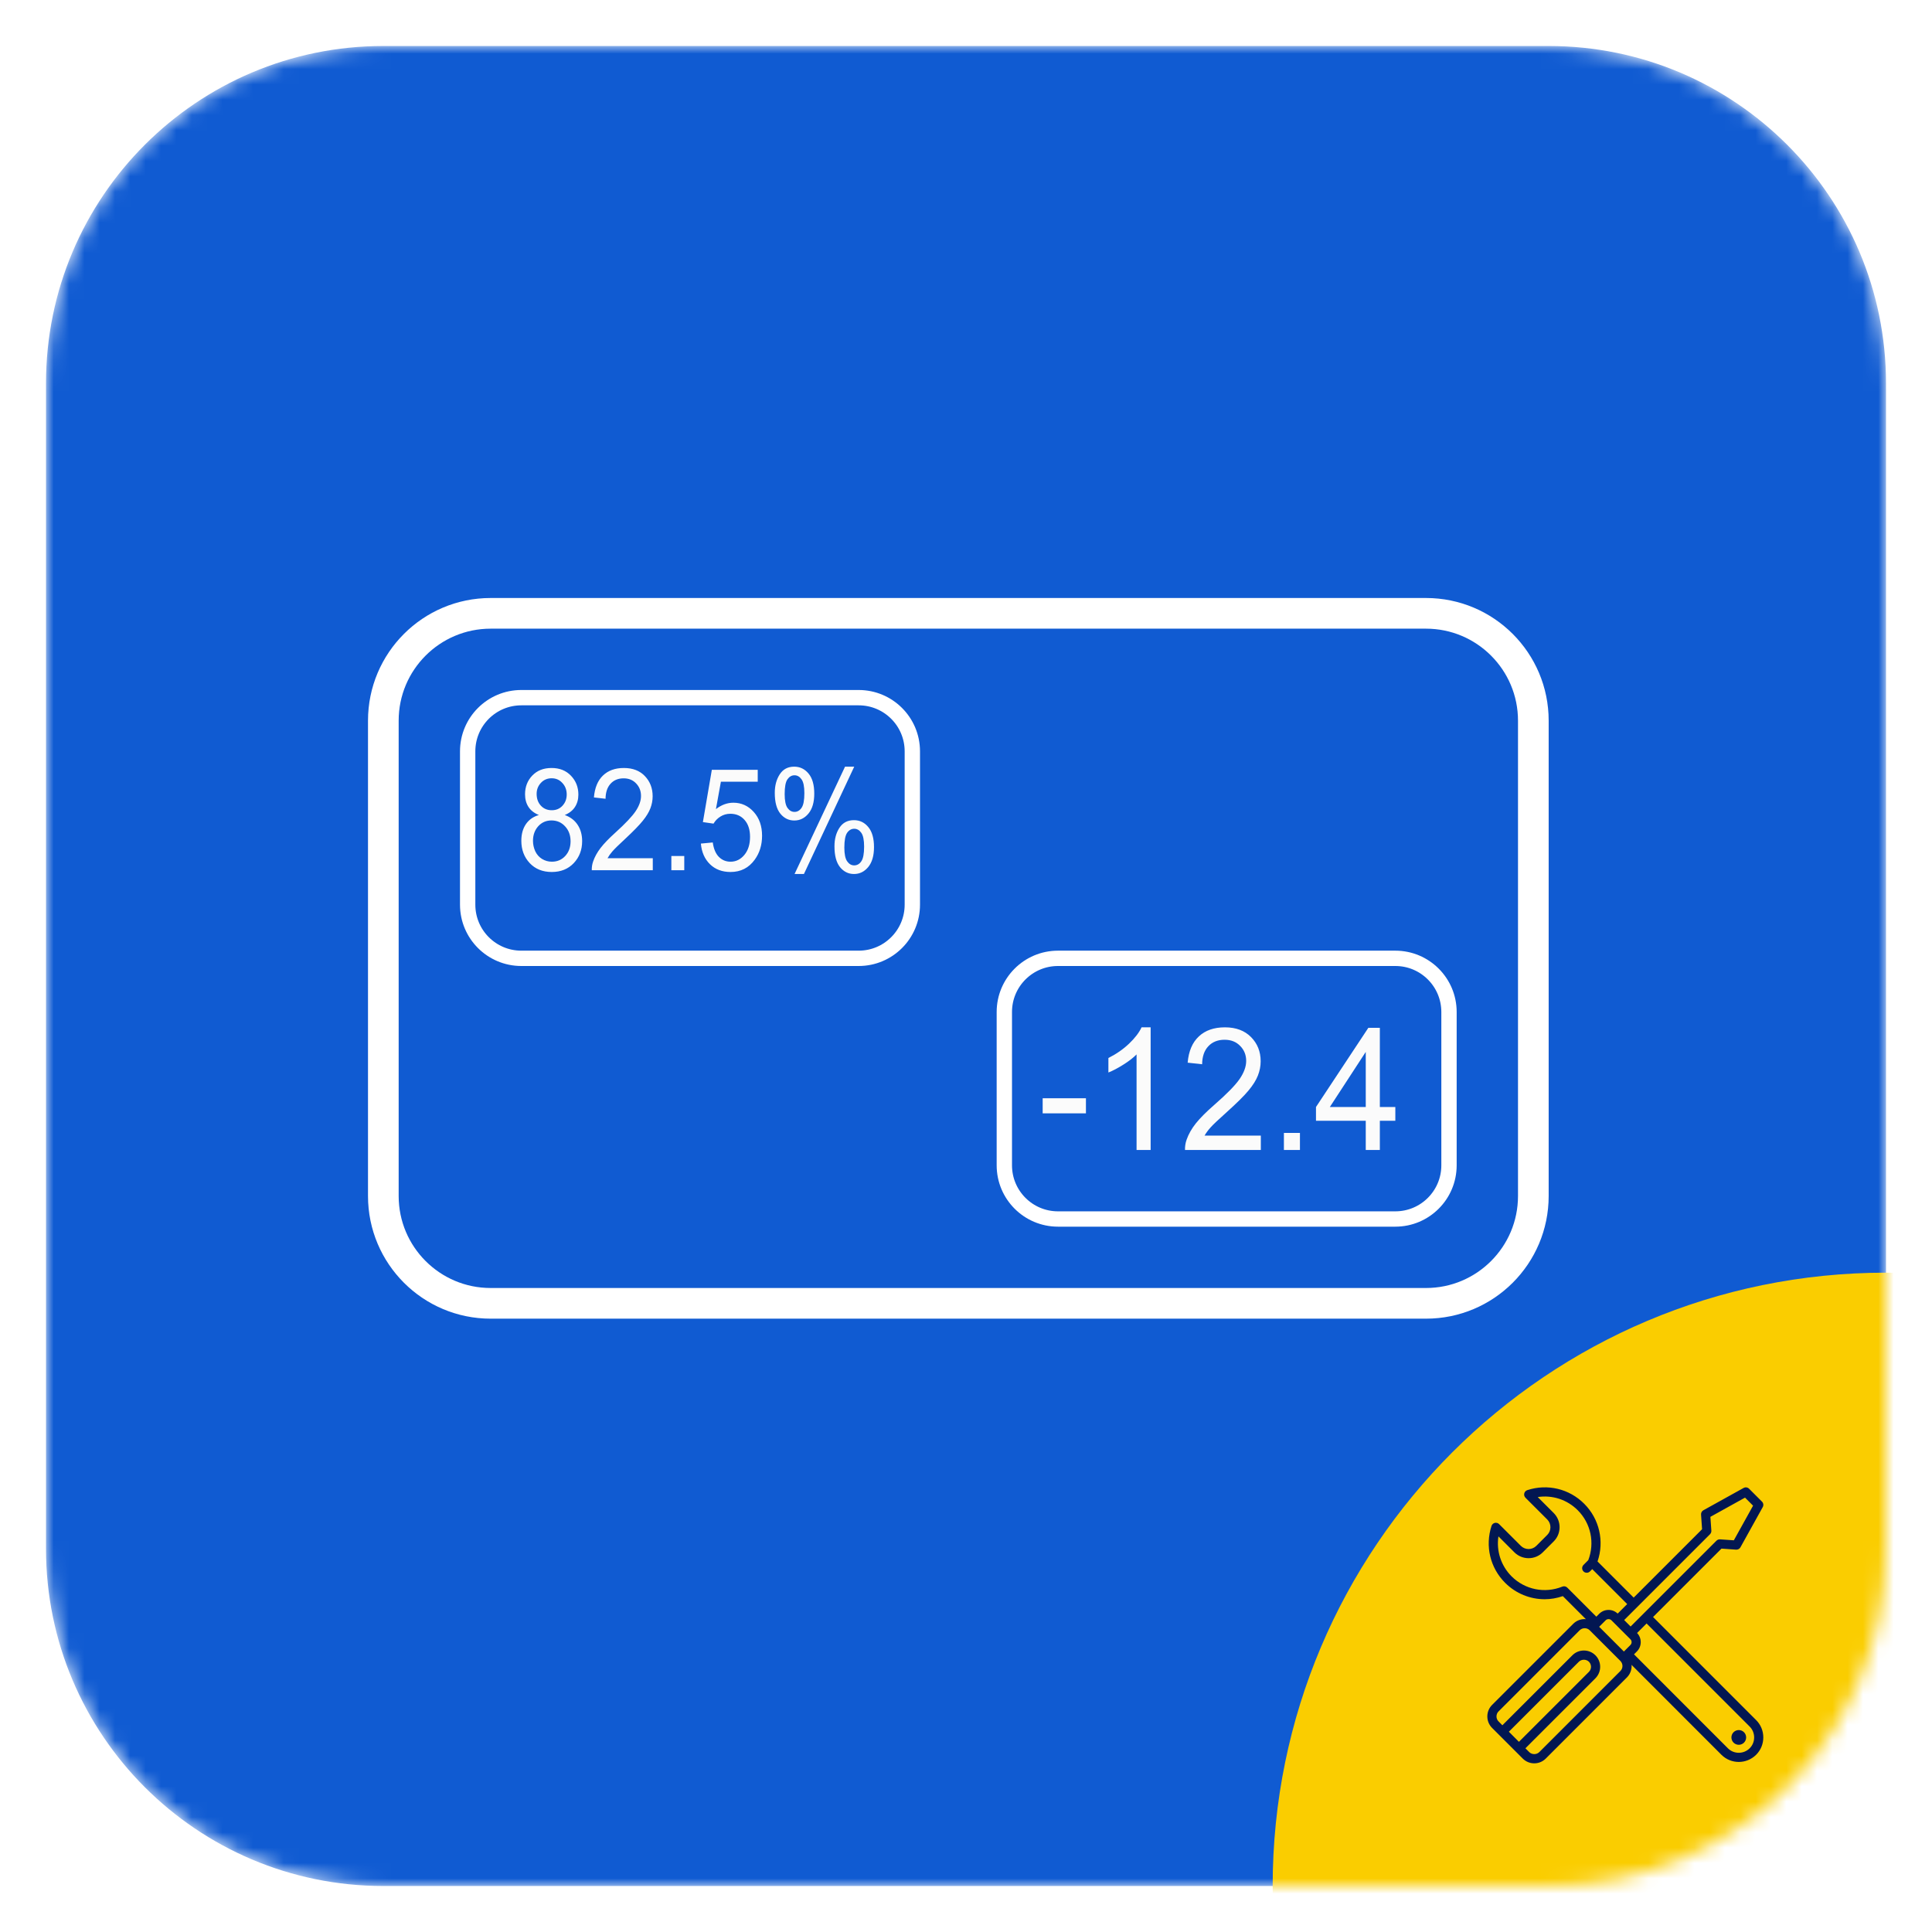
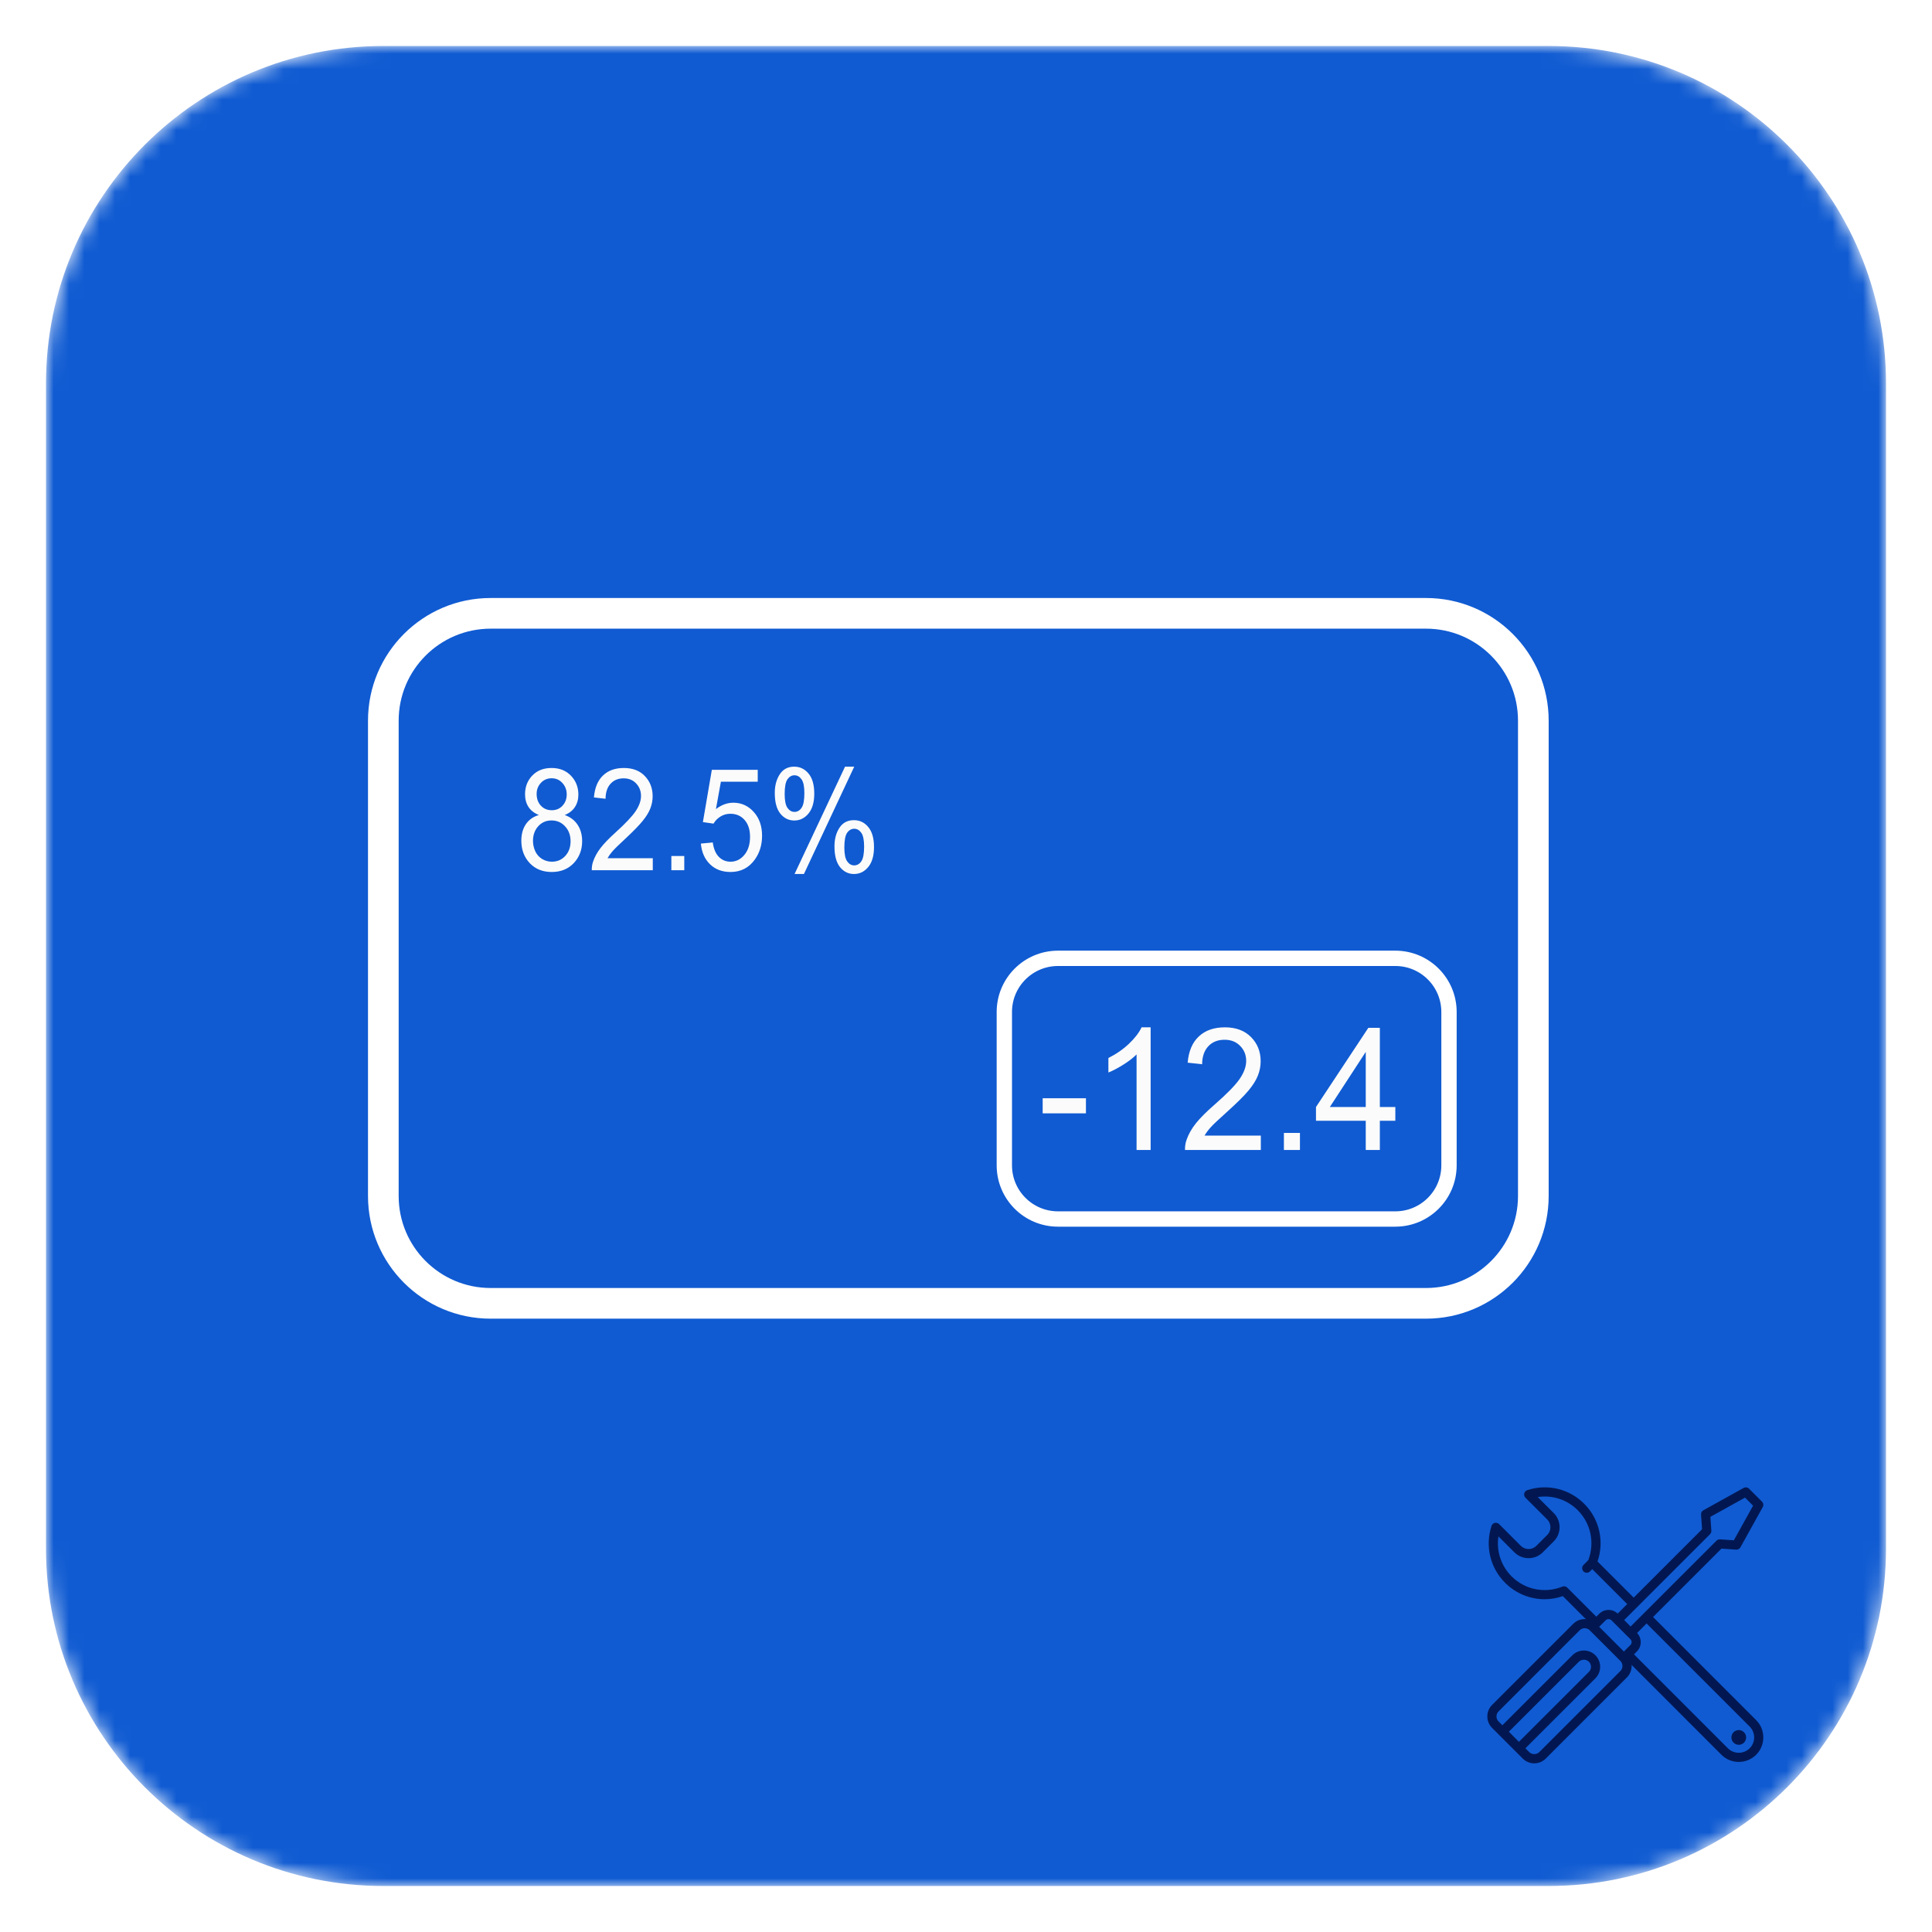
<svg xmlns="http://www.w3.org/2000/svg" width="126" height="126" viewBox="0 0 126 126" fill="none">
  <g filter="url(#filter0_d_314_21)">
    <mask id="mask0_314_21" style="mask-type:luminance" maskUnits="userSpaceOnUse" x="3" y="2" width="120" height="120">
      <path d="M101 2H25C12.85 2 3 11.85 3 24V100C3 112.15 12.85 122 25 122H101C113.15 122 123 112.15 123 100V24C123 11.85 113.15 2 101 2Z" fill="white" />
    </mask>
    <g mask="url(#mask0_314_21)">
      <path d="M101 2H25C12.85 2 3 11.85 3 24V100C3 112.15 12.85 122 25 122H101C113.15 122 123 112.15 123 100V24C123 11.85 113.15 2 101 2Z" fill="#105BD2" />
      <path d="M93 39H32C28.134 39 25 42.134 25 46V77C25 80.866 28.134 84 32 84H93C96.866 84 100 80.866 100 77V46C100 42.134 96.866 39 93 39Z" stroke="white" stroke-width="2" />
-       <path d="M56 44.5H34C32.067 44.5 30.5 46.067 30.5 48V58C30.5 59.933 32.067 61.5 34 61.5H56C57.933 61.5 59.5 59.933 59.5 58V48C59.5 46.067 57.933 44.5 56 44.5Z" stroke="white" />
      <path d="M91 61.5H69C67.067 61.5 65.5 63.067 65.5 65V75C65.5 76.933 67.067 78.5 69 78.5H91C92.933 78.5 94.5 76.933 94.5 75V65C94.5 63.067 92.933 61.5 91 61.5Z" stroke="white" />
-       <path d="M123 162C145.091 162 163 144.091 163 122C163 99.909 145.091 82 123 82C100.909 82 83 99.909 83 122C83 144.091 100.909 162 123 162Z" fill="#FACD00" />
      <path d="M114.53 111.179L114.335 110.984C112.832 109.481 110.086 106.735 107.809 104.457L112.27 99.997L113.225 100.064C113.232 100.064 113.239 100.064 113.246 100.064C113.354 100.064 113.454 100.006 113.507 99.911L114.962 97.288C115.027 97.172 115.007 97.026 114.912 96.932L114.07 96.09C113.975 95.996 113.83 95.975 113.714 96.04L111.091 97.495C110.989 97.551 110.93 97.661 110.938 97.777L111.005 98.732L106.544 103.192C105.405 102.052 104.519 101.167 104.187 100.835C104.639 99.52 104.31 98.062 103.318 97.071C102.341 96.093 100.918 95.753 99.606 96.183C99.601 96.185 99.597 96.187 99.593 96.189C99.588 96.191 99.584 96.193 99.579 96.195C99.546 96.209 99.517 96.229 99.492 96.253C99.49 96.254 99.489 96.254 99.487 96.256C99.485 96.257 99.485 96.26 99.483 96.262C99.459 96.287 99.439 96.317 99.425 96.349C99.423 96.353 99.422 96.358 99.42 96.362C99.408 96.393 99.402 96.426 99.401 96.46C99.401 96.465 99.401 96.469 99.401 96.474C99.402 96.502 99.405 96.531 99.415 96.56C99.416 96.564 99.419 96.569 99.421 96.573C99.422 96.578 99.424 96.582 99.426 96.586C99.441 96.619 99.46 96.648 99.484 96.673C99.486 96.674 99.486 96.676 99.487 96.678L100.906 98.095C101.041 98.231 101.115 98.41 101.115 98.601C101.116 98.791 101.041 98.97 100.907 99.105L100.196 99.816C99.917 100.095 99.464 100.094 99.185 99.815L97.767 98.398C97.766 98.396 97.764 98.396 97.763 98.395C97.738 98.371 97.709 98.351 97.676 98.337C97.671 98.335 97.667 98.332 97.662 98.331C97.658 98.329 97.654 98.326 97.649 98.325C97.621 98.316 97.593 98.312 97.564 98.312C97.559 98.311 97.555 98.311 97.55 98.311C97.516 98.312 97.483 98.319 97.452 98.331C97.447 98.332 97.443 98.334 97.439 98.336C97.406 98.35 97.377 98.369 97.351 98.394C97.35 98.396 97.347 98.396 97.346 98.398C97.344 98.399 97.344 98.401 97.343 98.402C97.319 98.427 97.299 98.456 97.285 98.489C97.283 98.494 97.281 98.498 97.279 98.503C97.277 98.508 97.275 98.512 97.273 98.516C96.844 99.829 97.184 101.252 98.161 102.228C98.86 102.927 99.79 103.298 100.739 103.298C101.137 103.298 101.536 103.229 101.924 103.095L103.428 104.599C103.402 104.597 103.376 104.592 103.35 104.592C103.067 104.592 102.8 104.702 102.6 104.902L97.311 110.19C97.11 110.39 97 110.657 97 110.94C97 111.224 97.11 111.49 97.311 111.691L97.77 112.15L99.309 113.689C99.51 113.89 99.776 114 100.06 114C100.344 114 100.61 113.89 100.811 113.689L106.099 108.401C106.299 108.201 106.41 107.934 106.41 107.651C106.41 107.625 106.404 107.6 106.402 107.574L112.267 113.442C112.578 113.753 112.988 113.909 113.397 113.909C113.807 113.909 114.217 113.753 114.53 113.442C114.832 113.14 114.998 112.739 114.998 112.311C114.998 111.882 114.832 111.48 114.53 111.179ZM111.523 99.058C111.524 99.057 111.525 99.055 111.526 99.053C111.551 99.028 111.57 98.998 111.584 98.966C111.586 98.962 111.588 98.958 111.59 98.954C111.602 98.923 111.608 98.89 111.609 98.856C111.609 98.851 111.609 98.846 111.609 98.841C111.609 98.836 111.61 98.831 111.61 98.826L111.547 97.925L113.806 96.671L114.331 97.196L113.077 99.455L112.176 99.392C112.17 99.392 112.166 99.393 112.161 99.392C112.156 99.392 112.152 99.393 112.147 99.393C112.113 99.394 112.079 99.4 112.048 99.412C112.044 99.414 112.04 99.416 112.035 99.418C112.004 99.432 111.975 99.451 111.95 99.474C111.948 99.476 111.946 99.477 111.944 99.479L106.345 105.077L105.924 104.656L111.523 99.058ZM102.218 102.545C102.136 102.46 102.007 102.427 101.891 102.475C100.751 102.937 99.452 102.675 98.582 101.806C97.888 101.111 97.58 100.147 97.724 99.198L98.763 100.237C99.019 100.493 99.355 100.621 99.691 100.621C100.027 100.621 100.362 100.494 100.617 100.238L101.328 99.527C101.576 99.28 101.712 98.951 101.712 98.601C101.712 98.251 101.575 97.921 101.327 97.673L100.287 96.634C101.236 96.489 102.2 96.797 102.896 97.493C103.752 98.349 104.018 99.621 103.583 100.748L103.271 101.062C103.155 101.179 103.155 101.368 103.272 101.484C103.33 101.542 103.407 101.571 103.483 101.571C103.559 101.571 103.636 101.542 103.694 101.483L103.842 101.334C104.217 101.709 105.058 102.55 106.122 103.614L105.5 104.235C105.339 104.081 105.129 103.995 104.906 103.995C104.675 103.995 104.459 104.085 104.296 104.248L104.108 104.435L102.218 102.545ZM99.061 112.597L98.404 111.939L102.968 107.375C103.144 107.2 103.45 107.2 103.626 107.375C103.807 107.556 103.807 107.851 103.626 108.033L99.061 112.597ZM105.677 107.979L100.389 113.267C100.214 113.442 99.907 113.442 99.732 113.267L99.483 113.019L104.048 108.455C104.462 108.041 104.462 107.367 104.048 106.953C103.847 106.752 103.581 106.642 103.297 106.642C103.013 106.642 102.747 106.752 102.546 106.953L97.981 111.517L97.733 111.268C97.645 111.181 97.597 111.064 97.597 110.94C97.597 110.816 97.645 110.699 97.733 110.612L103.021 105.324C103.109 105.236 103.226 105.188 103.35 105.188C103.474 105.188 103.59 105.236 103.678 105.324L105.677 107.322C105.764 107.41 105.813 107.527 105.813 107.651C105.813 107.775 105.765 107.892 105.677 107.979ZM106.331 106.283L105.906 106.708L104.293 105.095L104.718 104.67C104.818 104.57 104.993 104.57 105.093 104.67L105.289 104.865C105.29 104.866 105.29 104.867 105.291 104.868L106.134 105.711C106.134 105.711 106.135 105.711 106.136 105.712L106.332 105.908C106.435 106.011 106.435 106.179 106.331 106.283ZM114.109 113.019C113.716 113.409 113.08 113.41 112.689 113.019L106.566 106.892L106.753 106.705C107.085 106.373 107.088 105.838 106.766 105.5L107.387 104.879C109.664 107.157 112.41 109.903 113.913 111.406L114.108 111.601C114.297 111.789 114.401 112.042 114.401 112.311C114.401 112.579 114.297 112.831 114.109 113.019Z" fill="#021752" />
      <path d="M113.399 112.791C113.664 112.791 113.879 112.576 113.879 112.31C113.879 112.045 113.664 111.83 113.399 111.83C113.133 111.83 112.918 112.045 112.918 112.31C112.918 112.576 113.133 112.791 113.399 112.791Z" fill="#021752" />
      <path d="M35.145 52.153C34.839 52.03 34.612 51.853 34.464 51.623C34.316 51.394 34.242 51.119 34.242 50.799C34.242 50.315 34.4 49.909 34.714 49.58C35.029 49.251 35.448 49.086 35.971 49.086C36.496 49.086 36.919 49.255 37.239 49.593C37.56 49.929 37.72 50.338 37.72 50.821C37.72 51.13 37.646 51.398 37.498 51.628C37.353 51.854 37.131 52.03 36.833 52.153C37.202 52.286 37.483 52.501 37.675 52.797C37.869 53.093 37.966 53.446 37.966 53.857C37.966 54.425 37.784 54.902 37.42 55.289C37.056 55.675 36.577 55.869 35.983 55.869C35.389 55.869 34.91 55.675 34.546 55.289C34.182 54.899 34 54.414 34 53.834C34 53.402 34.099 53.041 34.296 52.752C34.495 52.459 34.779 52.259 35.145 52.153ZM34.998 50.772C34.998 51.086 35.089 51.343 35.273 51.542C35.456 51.741 35.694 51.841 35.987 51.841C36.272 51.841 36.505 51.743 36.685 51.546C36.868 51.347 36.96 51.104 36.96 50.817C36.96 50.518 36.866 50.267 36.677 50.065C36.491 49.859 36.258 49.757 35.979 49.757C35.697 49.757 35.463 49.856 35.277 50.056C35.091 50.255 34.998 50.494 34.998 50.772ZM34.76 53.839C34.76 54.071 34.809 54.296 34.907 54.514C35.009 54.731 35.158 54.901 35.355 55.021C35.552 55.139 35.764 55.198 35.991 55.198C36.344 55.198 36.636 55.073 36.866 54.822C37.096 54.571 37.211 54.253 37.211 53.866C37.211 53.473 37.092 53.149 36.853 52.892C36.618 52.635 36.322 52.507 35.967 52.507C35.619 52.507 35.33 52.634 35.1 52.887C34.873 53.141 34.76 53.458 34.76 53.839ZM42.573 54.972V55.755H38.594C38.589 55.559 38.617 55.37 38.68 55.189C38.782 54.89 38.943 54.596 39.165 54.306C39.389 54.016 39.712 53.68 40.134 53.3C40.788 52.708 41.23 52.24 41.46 51.895C41.69 51.548 41.805 51.22 41.805 50.912C41.805 50.589 41.7 50.317 41.489 50.096C41.281 49.873 41.008 49.761 40.672 49.761C40.316 49.761 40.031 49.879 39.818 50.114C39.604 50.35 39.496 50.676 39.493 51.093L38.734 51.007C38.786 50.382 38.982 49.906 39.321 49.58C39.66 49.251 40.116 49.086 40.688 49.086C41.266 49.086 41.723 49.263 42.059 49.616C42.396 49.97 42.564 50.408 42.564 50.93C42.564 51.196 42.515 51.457 42.417 51.714C42.318 51.971 42.154 52.241 41.924 52.525C41.697 52.809 41.318 53.199 40.787 53.694C40.343 54.105 40.059 54.384 39.933 54.532C39.807 54.677 39.703 54.824 39.621 54.972H42.573ZM43.784 55.755V54.827H44.626V55.755H43.784ZM45.709 54.016L46.485 53.943C46.543 54.36 46.676 54.674 46.884 54.886C47.094 55.094 47.347 55.198 47.643 55.198C47.999 55.198 48.3 55.05 48.546 54.754C48.793 54.458 48.916 54.065 48.916 53.576C48.916 53.111 48.797 52.744 48.559 52.475C48.323 52.206 48.014 52.072 47.631 52.072C47.393 52.072 47.178 52.132 46.986 52.253C46.795 52.371 46.644 52.525 46.535 52.715L45.841 52.615L46.424 49.204H49.417V49.983H47.015L46.691 51.768C47.052 51.49 47.431 51.351 47.828 51.351C48.353 51.351 48.797 51.552 49.158 51.954C49.519 52.356 49.7 52.872 49.7 53.504C49.7 54.105 49.541 54.624 49.224 55.062C48.838 55.6 48.311 55.869 47.643 55.869C47.096 55.869 46.648 55.7 46.301 55.361C45.956 55.023 45.759 54.574 45.709 54.016ZM50.529 50.708C50.529 50.234 50.638 49.831 50.854 49.498C51.07 49.166 51.383 49 51.794 49C52.172 49 52.484 49.15 52.73 49.449C52.979 49.745 53.104 50.181 53.104 50.758C53.104 51.32 52.978 51.753 52.726 52.058C52.477 52.36 52.169 52.511 51.802 52.511C51.438 52.511 51.134 52.362 50.891 52.063C50.65 51.764 50.529 51.312 50.529 50.708ZM51.815 49.562C51.631 49.562 51.478 49.65 51.355 49.825C51.234 50 51.174 50.322 51.174 50.79C51.174 51.216 51.236 51.516 51.359 51.691C51.482 51.864 51.634 51.95 51.815 51.95C52.001 51.95 52.154 51.862 52.274 51.687C52.398 51.512 52.459 51.191 52.459 50.726C52.459 50.297 52.398 49.997 52.274 49.825C52.151 49.65 51.998 49.562 51.815 49.562ZM51.819 56L55.111 49H55.711L52.43 56H51.819ZM54.422 54.197C54.422 53.72 54.53 53.316 54.746 52.987C54.962 52.655 55.277 52.489 55.69 52.489C56.068 52.489 56.38 52.638 56.626 52.937C56.875 53.233 57 53.67 57 54.247C57 54.808 56.874 55.242 56.622 55.547C56.373 55.849 56.064 56 55.694 56C55.33 56 55.026 55.85 54.783 55.551C54.542 55.249 54.422 54.798 54.422 54.197ZM55.711 53.05C55.525 53.05 55.37 53.138 55.247 53.313C55.127 53.489 55.066 53.81 55.066 54.278C55.066 54.701 55.128 55 55.251 55.175C55.374 55.351 55.526 55.438 55.707 55.438C55.895 55.438 56.05 55.351 56.171 55.175C56.294 55 56.355 54.68 56.355 54.215C56.355 53.786 56.294 53.485 56.171 53.313C56.047 53.138 55.894 53.05 55.711 53.05Z" fill="#FBFBFB" />
      <path d="M68 71.609V70.625H70.822V71.609H68ZM75.042 74H74.124V67.766C73.903 67.991 73.612 68.216 73.251 68.44C72.894 68.665 72.572 68.833 72.287 68.946V68C72.8 67.743 73.249 67.431 73.634 67.065C74.018 66.699 74.29 66.344 74.45 66H75.042V74ZM82.228 73.06V74H77.283C77.276 73.764 77.312 73.538 77.39 73.321C77.516 72.962 77.716 72.609 77.992 72.261C78.271 71.913 78.672 71.511 79.196 71.054C80.009 70.344 80.559 69.783 80.845 69.37C81.13 68.953 81.273 68.56 81.273 68.19C81.273 67.803 81.142 67.476 80.88 67.212C80.622 66.944 80.283 66.81 79.865 66.81C79.423 66.81 79.069 66.951 78.803 67.234C78.538 67.516 78.404 67.908 78.4 68.408L77.456 68.304C77.521 67.554 77.764 66.984 78.186 66.592C78.608 66.197 79.174 66 79.885 66C80.603 66 81.171 66.212 81.59 66.636C82.008 67.06 82.217 67.585 82.217 68.212C82.217 68.531 82.156 68.844 82.034 69.152C81.911 69.46 81.707 69.784 81.421 70.125C81.139 70.466 80.668 70.933 80.008 71.527C79.457 72.02 79.103 72.355 78.946 72.533C78.79 72.707 78.66 72.882 78.558 73.06H82.228ZM83.733 74V72.886H84.779V74H83.733ZM89.071 74V72.092H85.825V71.196L89.239 66.033H89.99V71.196H91V72.092H89.99V74H89.071ZM89.071 71.196V67.603L86.729 71.196H89.071Z" fill="#FBFBFB" />
    </g>
  </g>
  <defs>
    <filter id="filter0_d_314_21" x="0" y="0" width="126" height="126" filterUnits="userSpaceOnUse" color-interpolation-filters="sRGB">
      <feFlood flood-opacity="0" result="BackgroundImageFix" />
      <feColorMatrix in="SourceAlpha" type="matrix" values="0 0 0 0 0 0 0 0 0 0 0 0 0 0 0 0 0 0 127 0" result="hardAlpha" />
      <feOffset dy="1" />
      <feGaussianBlur stdDeviation="1.5" />
      <feComposite in2="hardAlpha" operator="out" />
      <feColorMatrix type="matrix" values="0 0 0 0 0 0 0 0 0 0 0 0 0 0 0 0 0 0 0.15 0" />
      <feBlend mode="normal" in2="BackgroundImageFix" result="effect1_dropShadow_314_21" />
      <feBlend mode="normal" in="SourceGraphic" in2="effect1_dropShadow_314_21" result="shape" />
    </filter>
  </defs>
</svg>